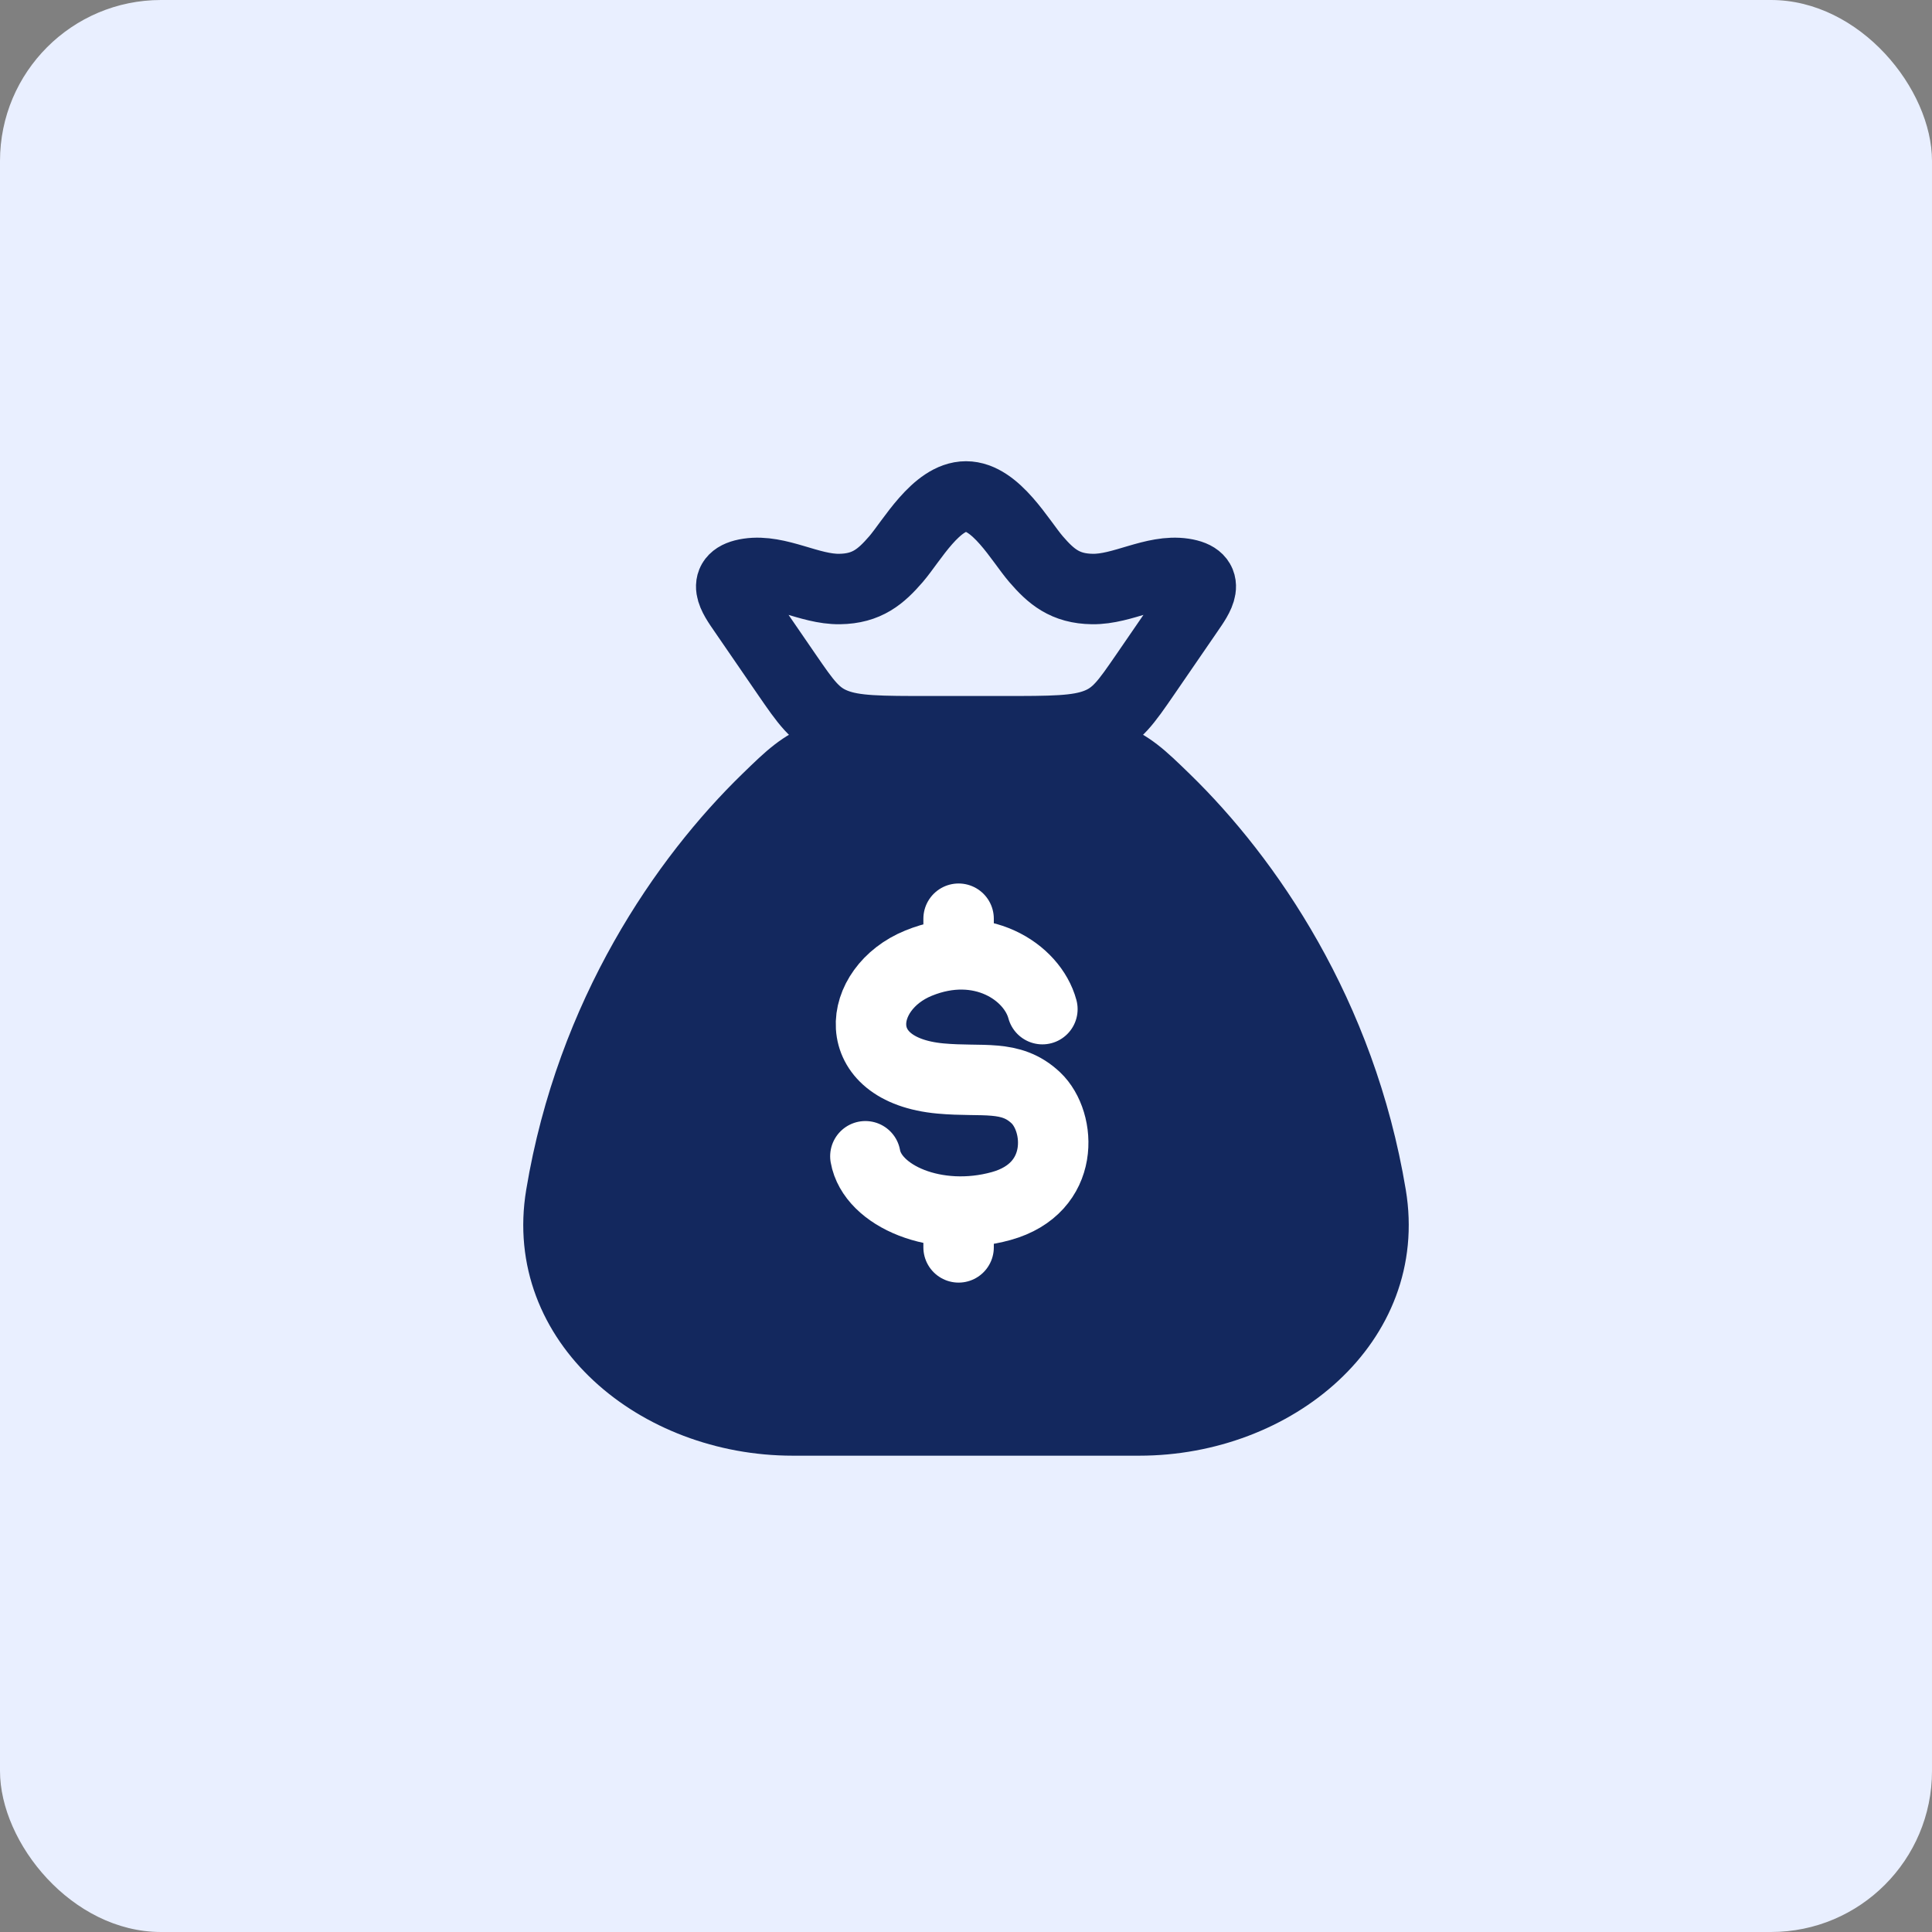
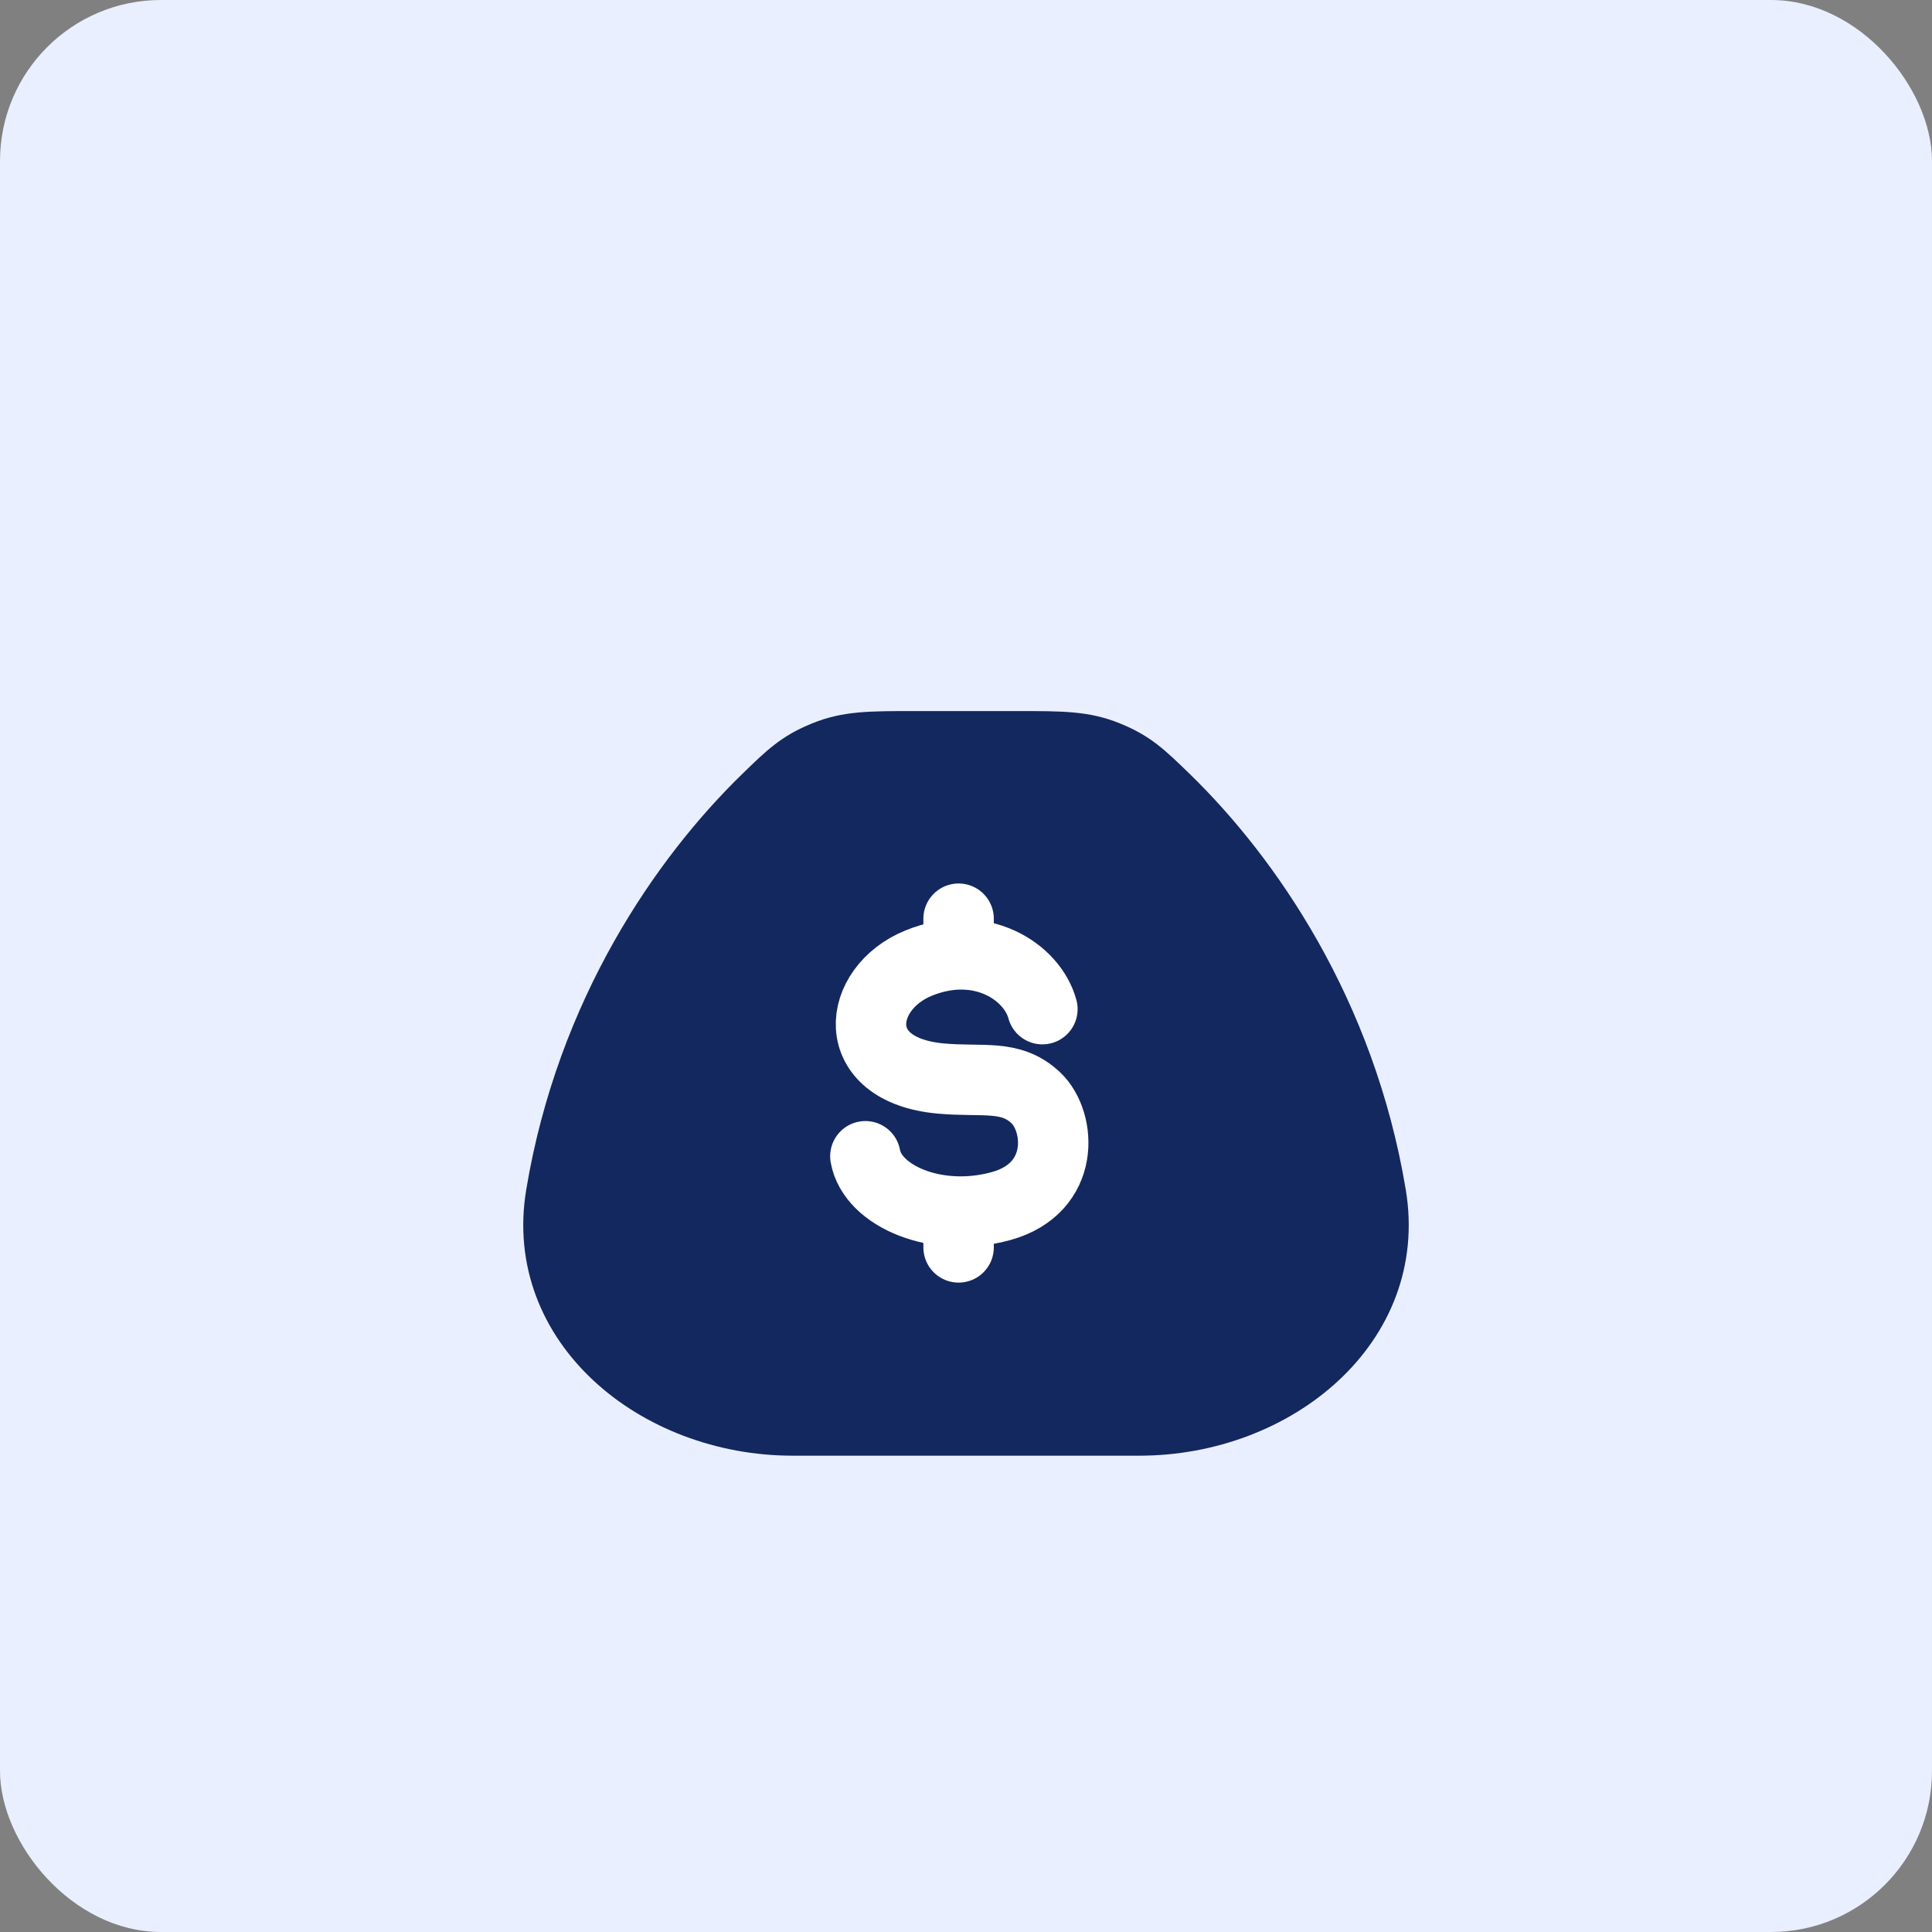
<svg xmlns="http://www.w3.org/2000/svg" width="48" height="48" viewBox="0 0 48 48" fill="none">
  <rect x="0" y="0" width="48" height="48" fill="#808080" stroke="none" />
  <rect width="48" height="48" rx="4" fill="#E9EFFF" />
  <path d="M34.433 29.641C33.667 25.034 31.284 21.604 29.212 19.589C28.608 19.002 28.307 18.709 27.641 18.438C26.975 18.166 26.402 18.166 25.257 18.166H22.743C21.598 18.166 21.025 18.166 20.359 18.438C19.693 18.709 19.392 19.002 18.788 19.589C16.716 21.604 14.332 25.034 13.567 29.641C12.997 33.069 16.159 35.666 19.693 35.666H28.307C31.841 35.666 35.003 33.069 34.433 29.641Z" fill="#13285E" stroke="#13285E" stroke-linecap="round" stroke-linejoin="round" />
-   <path d="M18.466 15.184C18.225 14.833 17.877 14.358 18.597 14.249C19.338 14.138 20.107 14.645 20.86 14.634C21.541 14.625 21.888 14.323 22.261 13.892C22.652 13.437 23.259 12.334 24 12.334C24.741 12.334 25.348 13.437 25.74 13.892C26.112 14.323 26.459 14.625 27.14 14.634C27.893 14.645 28.662 14.138 29.403 14.249C30.124 14.358 29.775 14.833 29.534 15.184L28.446 16.768C27.98 17.445 27.747 17.784 27.26 17.975C26.773 18.167 26.144 18.167 24.885 18.167H23.116C21.857 18.167 21.227 18.167 20.74 17.975C20.253 17.784 20.02 17.445 19.554 16.768L18.466 15.184Z" stroke="#13285E" stroke-width="1.75" stroke-linejoin="round" />
  <path d="M25.898 25.072C25.646 24.14 24.362 23.3 22.821 23.929C21.28 24.557 21.035 26.58 23.366 26.795C24.42 26.892 25.107 26.682 25.735 27.275C26.364 27.869 26.481 29.519 24.873 29.964C23.266 30.409 21.674 29.714 21.5 28.727M23.816 22.825V23.712M23.816 30.101V30.991" stroke="white" stroke-width="1.75" stroke-linecap="round" stroke-linejoin="round" />
</svg>